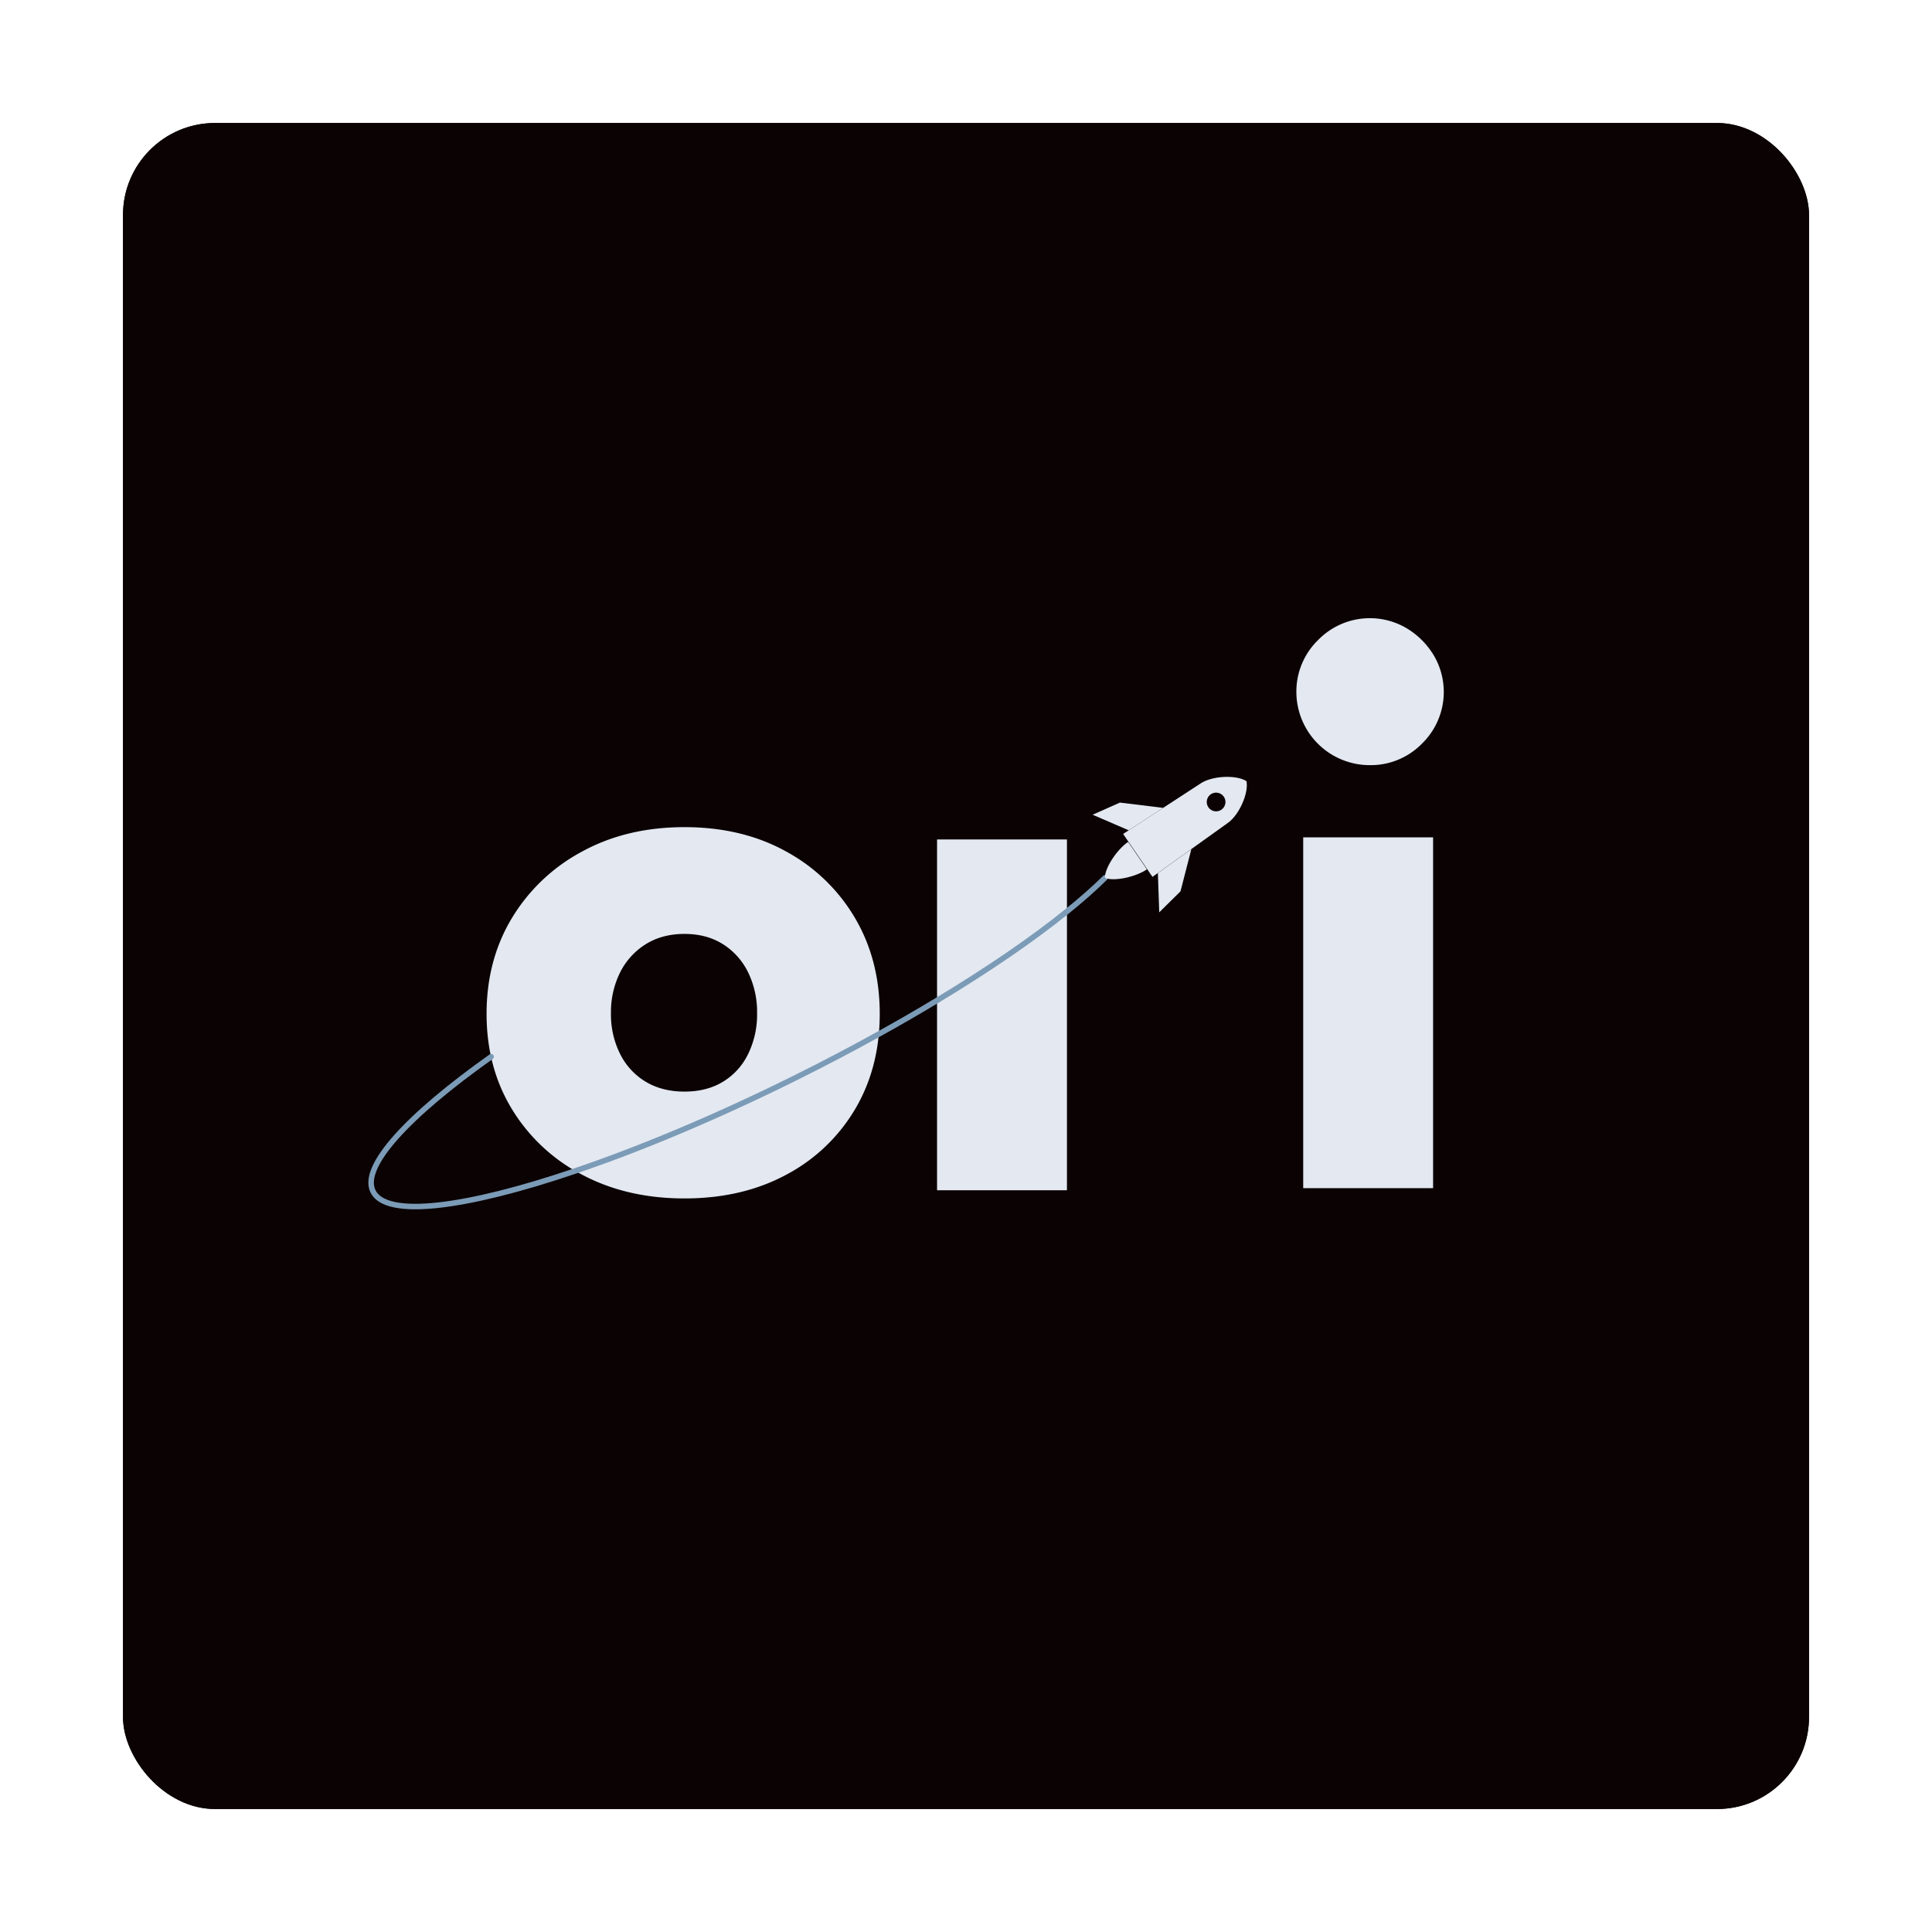
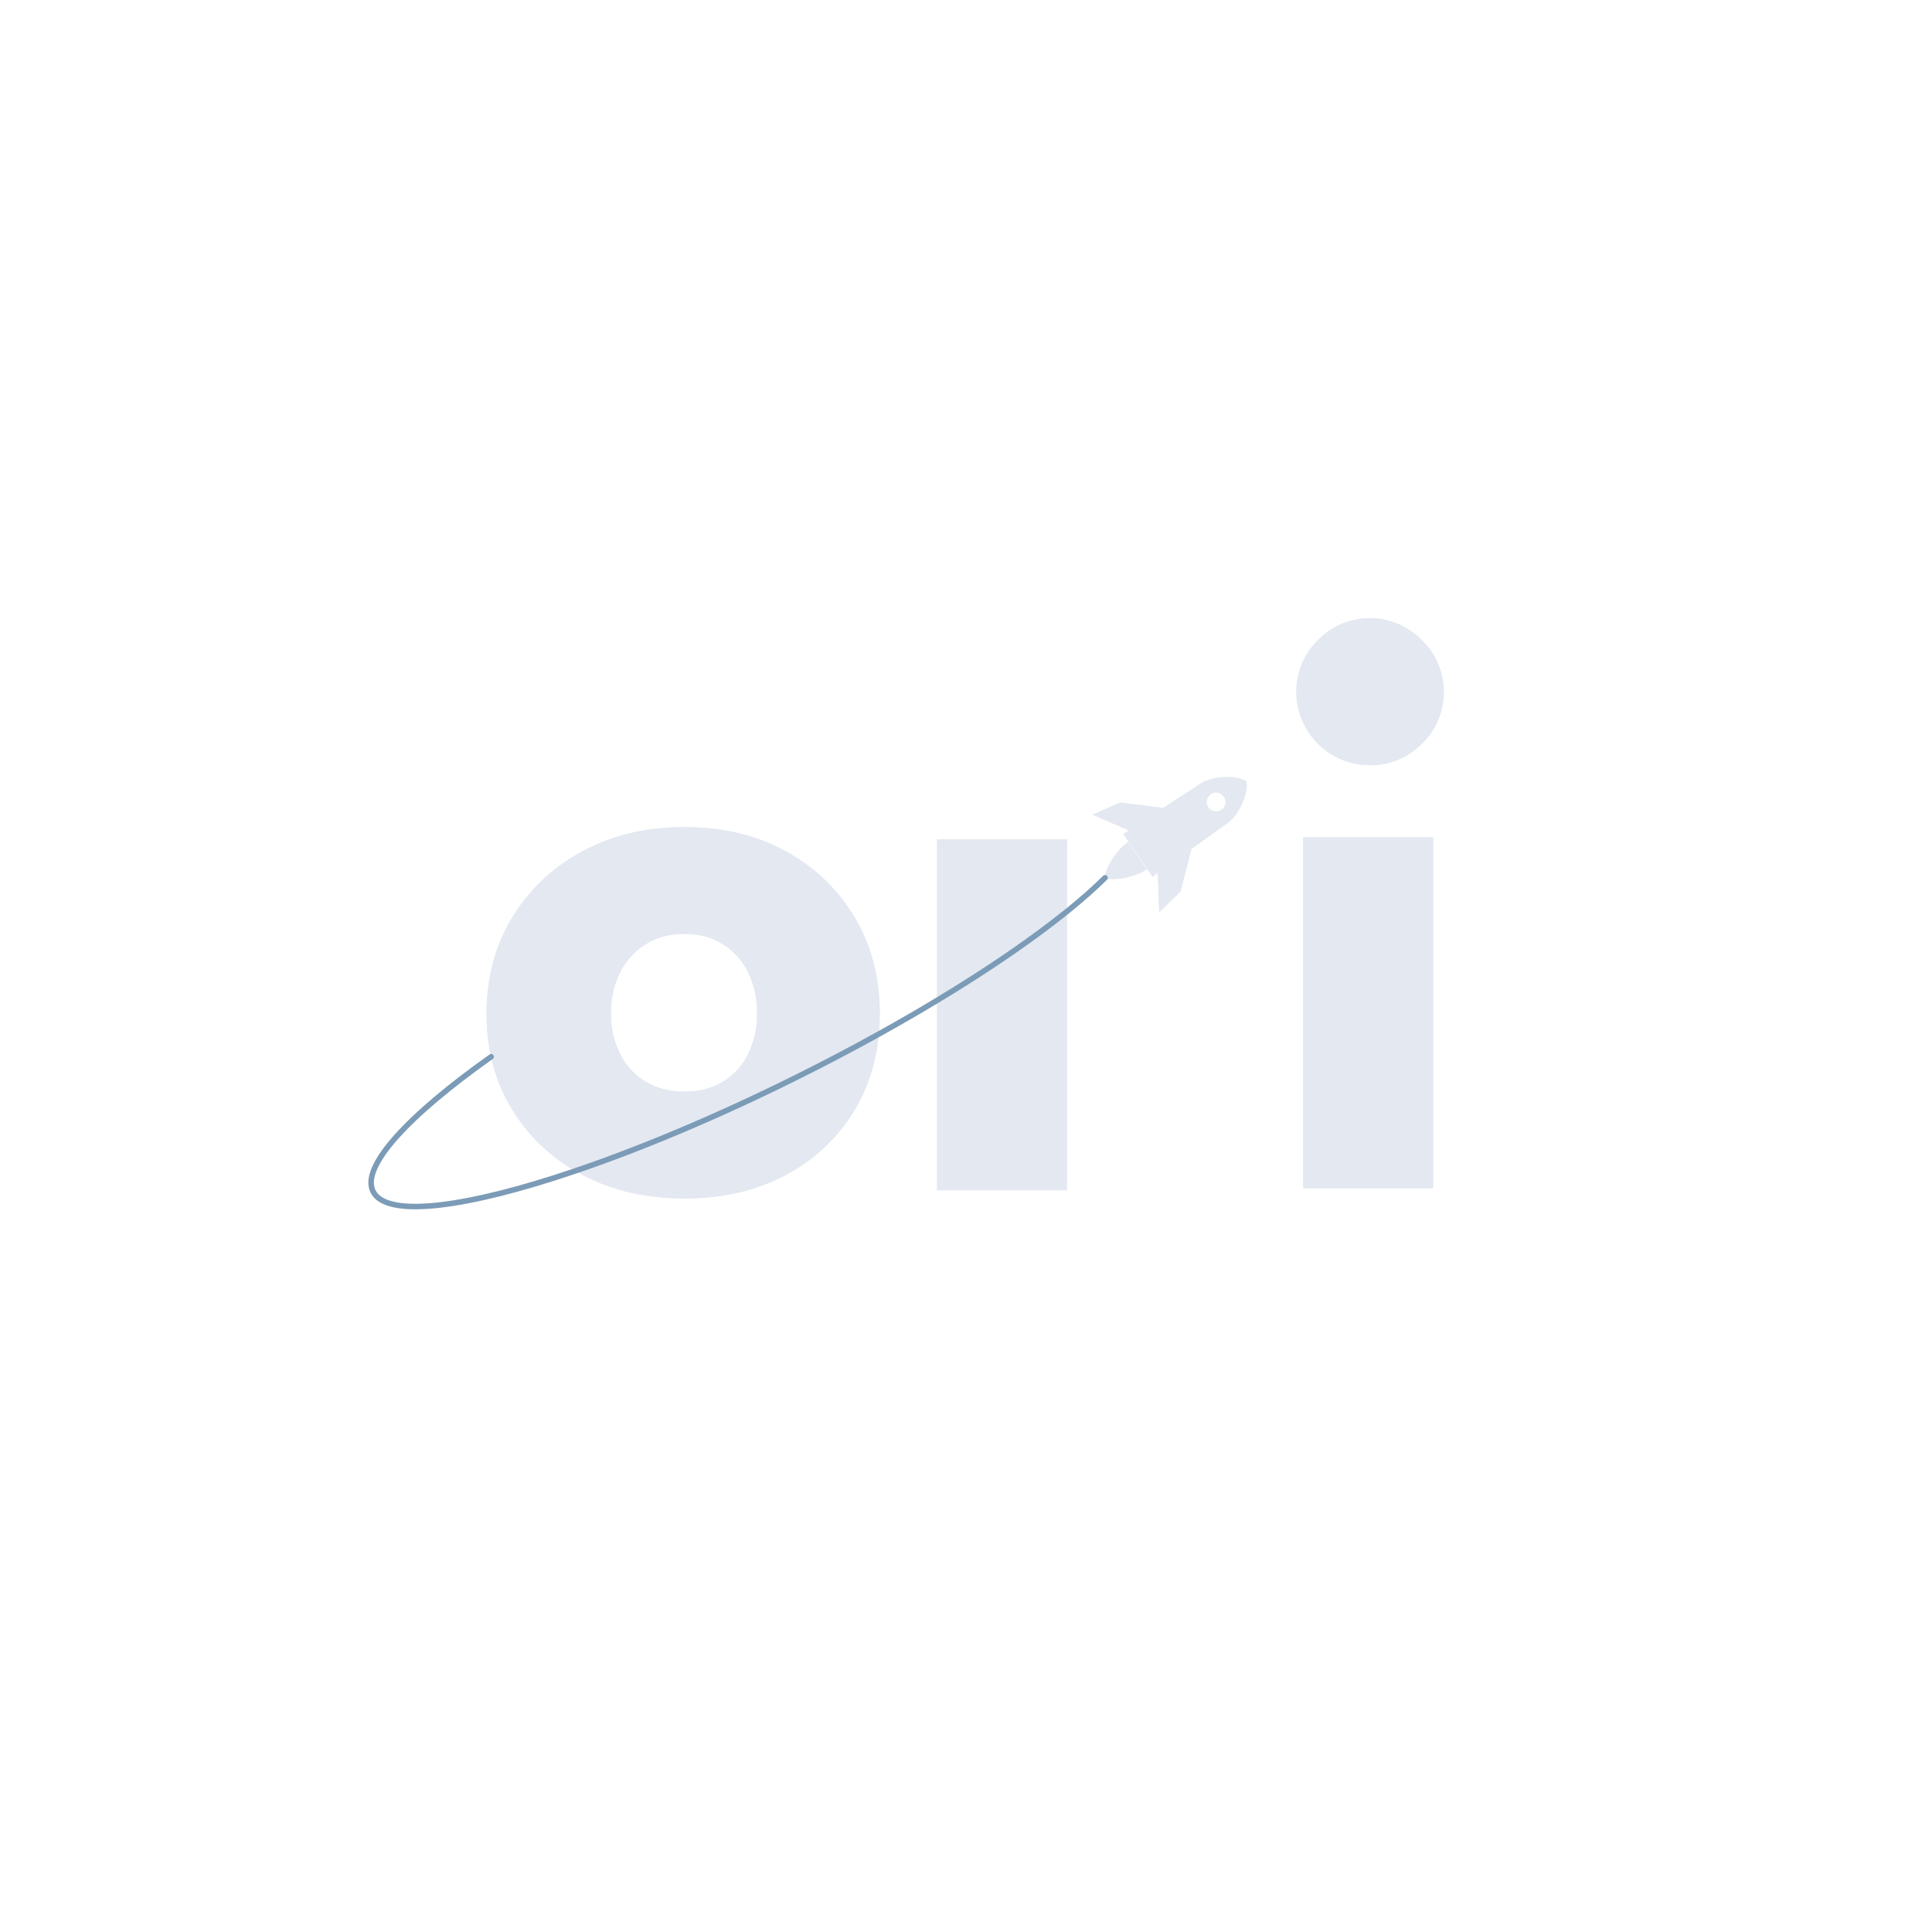
<svg xmlns="http://www.w3.org/2000/svg" id="Layer_1" data-name="Layer 1" viewBox="0 0 1080 1080">
  <defs>
    <style>
      .cls-1 {
        fill: #0b0203;
      }

      .cls-2 {
        fill: #e3e8f1;
      }

      .cls-3 {
        fill: none;
        stroke: #7b9bb7;
        stroke-linecap: round;
        stroke-linejoin: round;
        stroke-width: 3.08px;
      }
    </style>
  </defs>
  <title>[Khamim] Origin</title>
-   <rect class="cls-1" x="68.76" y="68.76" width="942.49" height="942.49" rx="51.44" />
+   <path class="cls-2" d="M382.62,669.93q-32.24,0-57.2-13.26a99.58,99.58,0,0,1-39.18-36.55Q272,596.84,272,566.74t14.21-53.63A101.67,101.67,0,0,1,325.42,476q24.94-13.62,57.2-13.62T439.47,476a99.83,99.83,0,0,1,38.46,37.14q13.86,23.53,13.85,53.63t-13.85,53.38a97.76,97.76,0,0,1-38.46,36.55Q414.87,669.93,382.62,669.93Zm0-59.72q12.42,0,21.5-5.49a37,37,0,0,0,14.09-15.53,50,50,0,0,0,5-22.69,50.52,50.52,0,0,0-5-22.93,38.63,38.63,0,0,0-14.09-15.77q-9.08-5.73-21.5-5.73T361,527.8a39.21,39.21,0,0,0-14.34,15.77,49.66,49.66,0,0,0-5.13,22.93,49.12,49.12,0,0,0,5.13,22.69A37.56,37.56,0,0,0,361,604.72Q370.21,610.21,382.62,610.21Z" />
+   <path class="cls-2" d="M765.76,427.72a41,41,0,0,1-41.08-40.85,40.09,40.09,0,0,1,12.06-29,40.39,40.39,0,0,1,49.56-6.69,44.32,44.32,0,0,1,15.05,14.93,40.28,40.28,0,0,1-6.45,49.57A40,40,0,0,1,765.76,427.72ZM728.5,664.19V468.09h72.61v196.1Z" />
+   <path class="cls-2" d="M596.43,665.36H523.82V469.26h72.61v196.1Z" />
+   <path class="cls-2" d="M630.63,470.62c-6.64,4.53-13.29,15.21-12.94,20.09h0c4.42,2.12,16.79-.2,23.43-4.73Z" />
+   <polygon class="cls-2" points="630.94 464.14 650.21 451.6 626.03 448.65 610.78 455.44 630.94 464.14" />
+   <polygon class="cls-2" points="647.26 488.05 665.97 474.68 659.9 498.27 648.02 510 647.26 488.05" />
  <path class="cls-2" d="M382.62,669.93q-32.24,0-57.2-13.26a99.58,99.58,0,0,1-39.18-36.55Q272,596.84,272,566.74t14.21-53.63A101.67,101.67,0,0,1,325.42,476q24.94-13.62,57.2-13.62T439.47,476a99.83,99.83,0,0,1,38.46,37.14q13.86,23.53,13.85,53.63t-13.85,53.38a97.76,97.76,0,0,1-38.46,36.55Q414.87,669.93,382.62,669.93Zm0-59.72q12.42,0,21.5-5.49a37,37,0,0,0,14.09-15.53,50,50,0,0,0,5-22.69,50.52,50.52,0,0,0-5-22.93,38.63,38.63,0,0,0-14.09-15.77q-9.08-5.73-21.5-5.73T361,527.8a39.21,39.21,0,0,0-14.34,15.77,49.66,49.66,0,0,0-5.13,22.93,49.12,49.12,0,0,0,5.13,22.69A37.56,37.56,0,0,0,361,604.72Q370.21,610.21,382.62,610.21Z" />
  <path class="cls-2" d="M765.76,427.72a41,41,0,0,1-41.08-40.85,40.09,40.09,0,0,1,12.06-29,40.39,40.39,0,0,1,49.56-6.69,44.32,44.32,0,0,1,15.05,14.93,40.28,40.28,0,0,1-6.45,49.57A40,40,0,0,1,765.76,427.72ZM728.5,664.19V468.09h72.61v196.1Z" />
  <path class="cls-2" d="M596.43,665.36H523.82V469.26h72.61v196.1Z" />
  <path class="cls-3" d="M274.54,590.73c-46.56,33-72.91,61.43-66,75.29,7.43,15,51.79,9.34,113.08-11.47,36.43-12.37,78.88-30.09,123.09-52.07,16.2-8.05,31.79-16.24,46.6-24.46q17-9.42,32.54-18.8c28.78-17.34,53.53-34.35,72.61-49.73,8.17-6.59,15.29-12.88,21.26-18.78" />
-   <path class="cls-2" d="M630.63,470.62c-6.64,4.53-13.29,15.21-12.94,20.09h0c4.42,2.12,16.79-.2,23.43-4.73Z" />
-   <path class="cls-2" d="M671,438.06l-43.17,28.12,16.41,24,41.91-30c6.64-4.54,12-17.07,10.61-23.51C691.26,433.08,677.63,433.53,671,438.06Zm11.75,14.57a5.22,5.22,0,1,1,1.37-7.26A5.22,5.22,0,0,1,682.74,452.63Z" />
-   <polygon class="cls-2" points="630.94 464.14 650.21 451.6 626.03 448.65 610.78 455.44 630.94 464.14" />
-   <polygon class="cls-2" points="647.26 488.05 665.97 474.68 659.9 498.27 648.02 510 647.26 488.05" />
-   <rect class="cls-1" x="68.76" y="68.76" width="942.49" height="942.49" rx="51.44" />
-   <path class="cls-2" d="M382.62,669.93q-32.24,0-57.2-13.26a99.58,99.58,0,0,1-39.18-36.55Q272,596.84,272,566.74t14.21-53.63A101.67,101.67,0,0,1,325.42,476q24.94-13.62,57.2-13.62T439.47,476a99.83,99.83,0,0,1,38.46,37.14q13.86,23.53,13.85,53.63t-13.85,53.38a97.76,97.76,0,0,1-38.46,36.55Q414.87,669.93,382.62,669.93Zm0-59.72q12.42,0,21.5-5.49a37,37,0,0,0,14.09-15.53,50,50,0,0,0,5-22.69,50.52,50.52,0,0,0-5-22.93,38.63,38.63,0,0,0-14.09-15.77q-9.08-5.73-21.5-5.73T361,527.8a39.21,39.21,0,0,0-14.34,15.77,49.66,49.66,0,0,0-5.13,22.93,49.12,49.12,0,0,0,5.13,22.69A37.56,37.56,0,0,0,361,604.72Q370.21,610.21,382.62,610.21Z" />
-   <path class="cls-2" d="M765.76,427.72a41,41,0,0,1-41.08-40.85,40.09,40.09,0,0,1,12.06-29,40.39,40.39,0,0,1,49.56-6.69,44.32,44.32,0,0,1,15.05,14.93,40.28,40.28,0,0,1-6.45,49.57A40,40,0,0,1,765.76,427.72ZM728.5,664.19V468.09h72.61v196.1Z" />
-   <path class="cls-2" d="M596.43,665.36H523.82V469.26h72.61v196.1Z" />
-   <path class="cls-3" d="M274.54,590.73c-46.56,33-72.91,61.43-66,75.29,7.43,15,51.79,9.34,113.08-11.47,36.43-12.37,78.88-30.09,123.09-52.07,16.2-8.05,31.79-16.24,46.6-24.46q17-9.42,32.54-18.8c28.78-17.34,53.53-34.35,72.61-49.73,8.17-6.59,15.29-12.88,21.26-18.78" />
-   <path class="cls-2" d="M630.63,470.62c-6.64,4.53-13.29,15.21-12.94,20.09h0c4.42,2.12,16.79-.2,23.43-4.73Z" />
  <path class="cls-2" d="M671,438.06l-43.17,28.12,16.41,24,41.91-30c6.64-4.54,12-17.07,10.61-23.51C691.26,433.08,677.63,433.53,671,438.06Zm11.75,14.57a5.22,5.22,0,1,1,1.37-7.26A5.22,5.22,0,0,1,682.74,452.63Z" />
  <polygon class="cls-2" points="630.94 464.14 650.21 451.6 626.03 448.65 610.78 455.44 630.94 464.14" />
  <polygon class="cls-2" points="647.26 488.05 665.97 474.68 659.9 498.27 648.02 510 647.26 488.05" />
</svg>